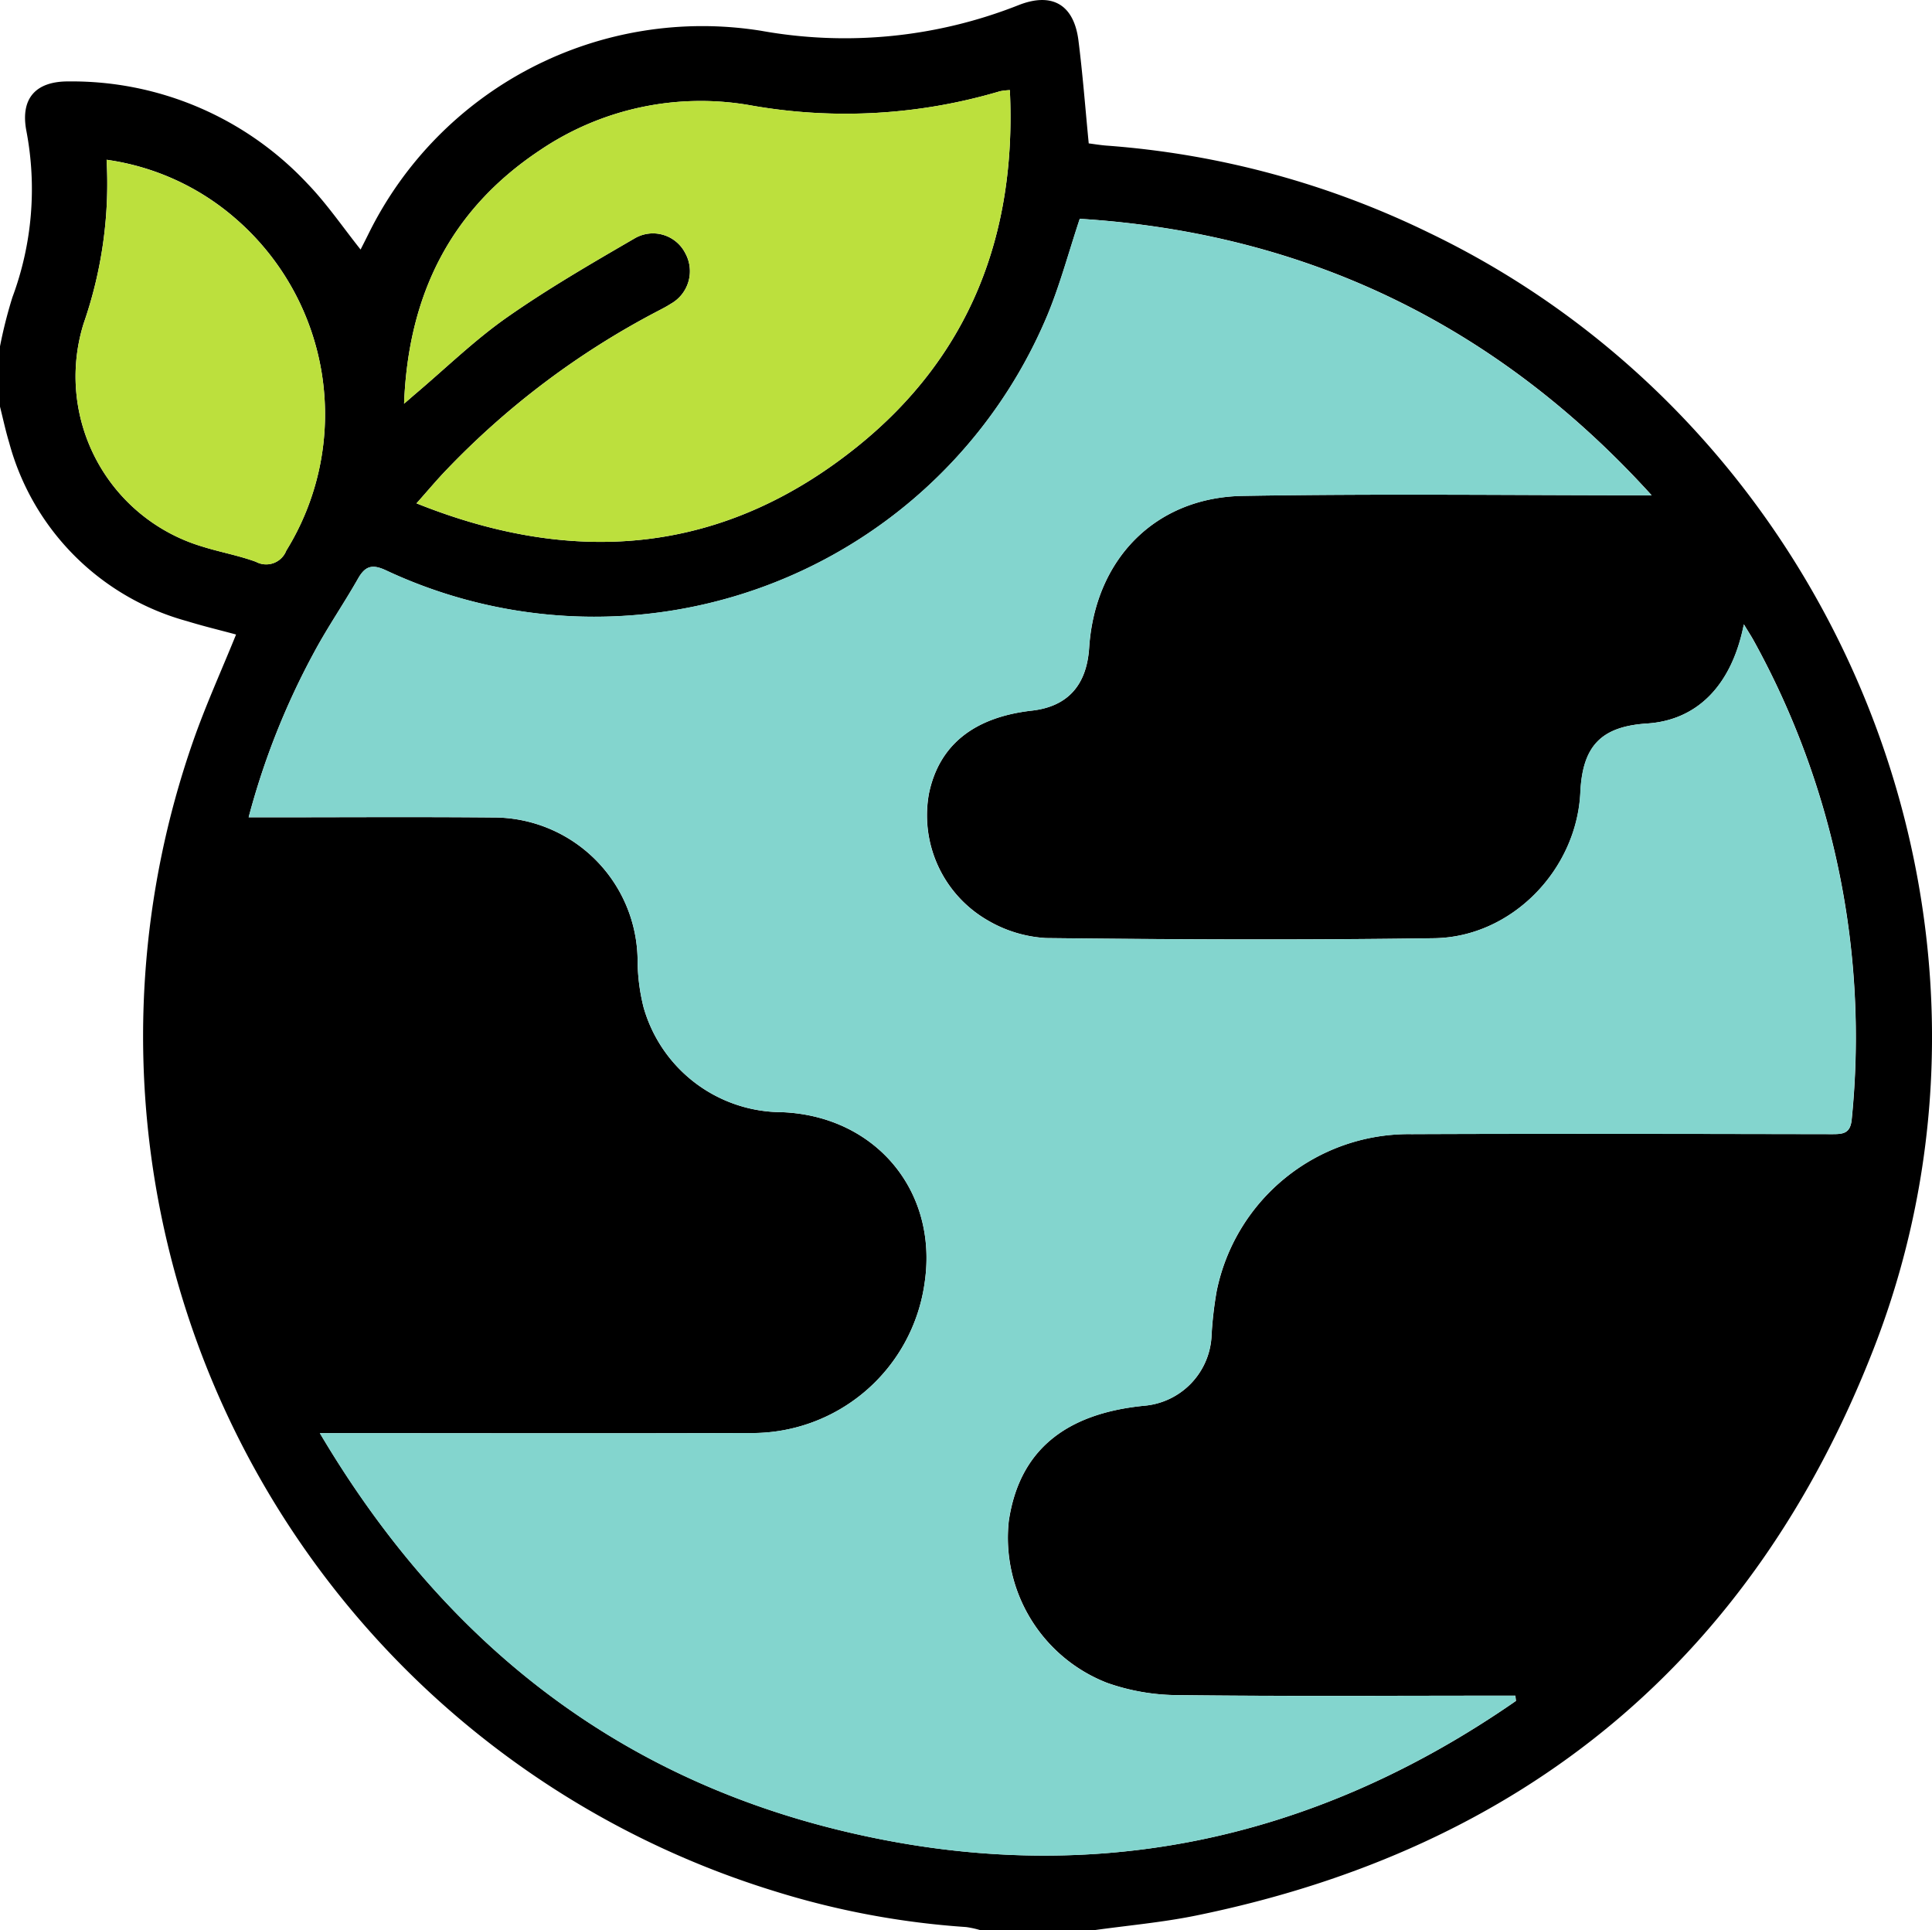
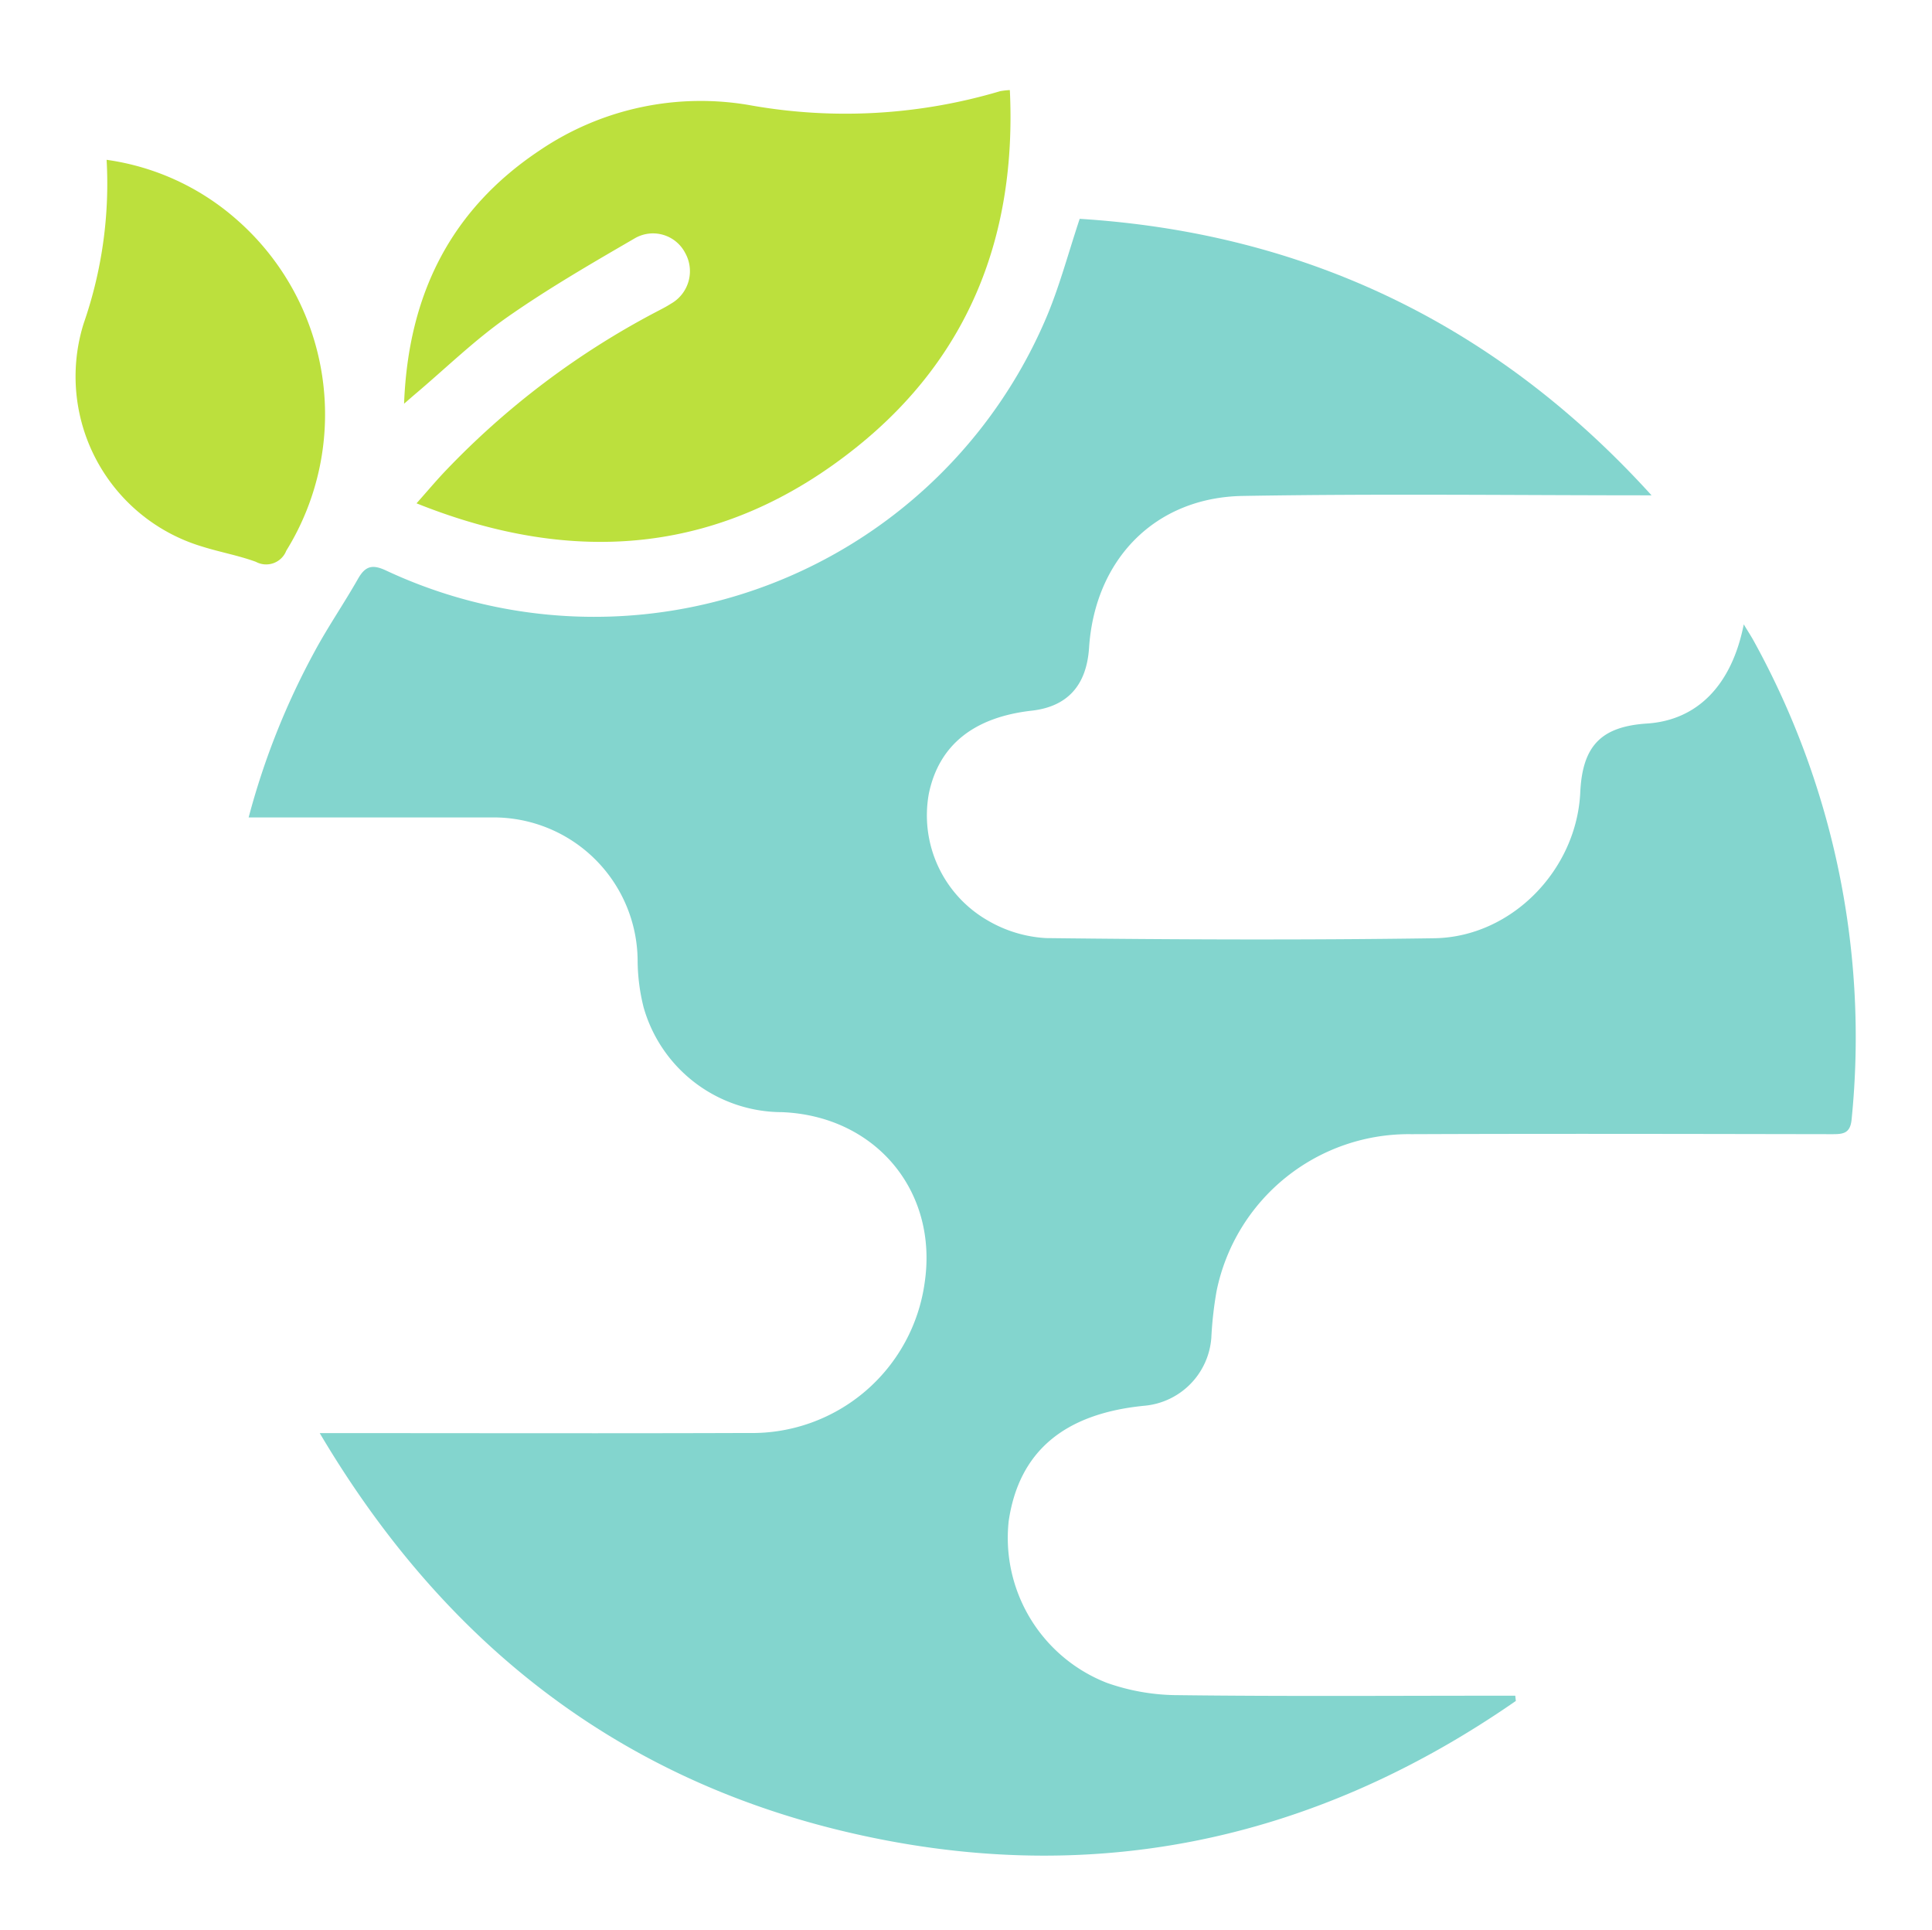
<svg xmlns="http://www.w3.org/2000/svg" id="Grupo_48567" data-name="Grupo 48567" width="147.353" height="147.195" viewBox="0 0 147.353 147.195">
  <defs>
    <clipPath id="clip-path">
      <rect id="Rectángulo_1819" data-name="Rectángulo 1819" width="147.353" height="147.194" fill="none" />
    </clipPath>
  </defs>
  <g id="Grupo_48566" data-name="Grupo 48566" clip-path="url(#clip-path)">
-     <path id="Trazado_43924" data-name="Trazado 43924" d="M83.415,147.194H74.786a7.072,7.072,0,0,0-1.1-.243,63.234,63.234,0,0,1-14.641-2.745A68.212,68.212,0,0,1,14.721,56.547c.955-2.742,2.163-5.394,3.284-8.161-1.255-.34-2.506-.638-3.732-1.017A19.324,19.324,0,0,1,.7,33.756c-.272-.9-.47-1.83-.7-2.746v-4.6a35.563,35.563,0,0,1,.944-3.734A23.639,23.639,0,0,0,2.007,9.957C1.549,7.5,2.725,6.2,5.213,6.209A24.6,24.6,0,0,1,23.447,14c1.481,1.535,2.7,3.327,4.055,5.03.195-.387.408-.8.615-1.221A28.383,28.383,0,0,1,58.049,2.347,36.012,36.012,0,0,0,77.663.4C80.227-.621,81.9.335,82.251,3.073c.329,2.592.526,5.2.786,7.862.446.056.918.137,1.393.171a67.3,67.3,0,0,1,24.523,6.625c31.377,15.051,46.6,52.693,33.945,85.133-9.246,23.709-26.694,38.119-51.7,43.215-2.564.522-5.189.751-7.785,1.116M24.4,109.286c9.283,15.688,22.283,26.069,39.724,30.3,18.593,4.512,35.821.991,51.5-9.88l-.044-.4h-1.513c-8.052,0-16.106.055-24.157-.042a16.4,16.4,0,0,1-5.468-.935,11.869,11.869,0,0,1-7.5-12.33c.777-5.295,4.206-8.209,10.363-8.805a5.619,5.619,0,0,0,5.093-5.175,28.717,28.717,0,0,1,.4-3.565,14.954,14.954,0,0,1,14.864-11.969c10.689-.045,21.377-.018,32.066,0,.854,0,1.407-.04,1.507-1.147a62.576,62.576,0,0,0-7.457-36.449c-.205-.375-.441-.734-.771-1.281-.925,4.683-3.576,7.314-7.379,7.563-3.5.229-4.926,1.7-5.091,5.252-.274,5.894-5.229,11.034-11.137,11.121-9.871.145-19.747.1-29.619-.012a9.884,9.884,0,0,1-4.453-1.354,9.244,9.244,0,0,1-4.472-9.675c.77-3.681,3.415-5.809,7.85-6.314,2.712-.309,4.178-1.918,4.367-4.795.443-6.721,5.013-11.463,11.719-11.579,10.376-.179,20.757-.047,31.181-.047-11.7-12.9-26.251-20-43.615-21.085-.861,2.594-1.5,5.007-2.446,7.294A37.458,37.458,0,0,1,29.451,43.5c-1.066-.5-1.6-.339-2.15.636-1.063,1.872-2.29,3.654-3.311,5.547a56.792,56.792,0,0,0-5.026,12.643h1.664c5.656,0,11.312-.038,16.968.014a10.986,10.986,0,0,1,11.033,10.93,14.91,14.91,0,0,0,.454,3.543,10.994,10.994,0,0,0,10.562,8c7.106.29,11.891,5.982,10.884,12.948a13.287,13.287,0,0,1-13.467,11.517c-10.257.039-20.515.01-30.772.011H24.4m6.422-78.507c.421-.363.66-.573.9-.779,2.3-1.948,4.481-4.075,6.941-5.8,3.128-2.192,6.451-4.115,9.759-6.036A2.764,2.764,0,0,1,52.26,19.3a2.847,2.847,0,0,1-1.095,3.864c-.361.234-.748.428-1.13.627a61.917,61.917,0,0,0-16,12.054c-.739.769-1.424,1.59-2.27,2.539C44,43.289,55.275,42.191,65.39,34.053,73.947,27.168,77.545,17.9,77.021,6.873a5.217,5.217,0,0,0-.743.084,41.378,41.378,0,0,1-18.905,1.1,21.885,21.885,0,0,0-16.191,3.4c-6.8,4.521-10.046,11-10.363,19.328M8.129,12.186a32.462,32.462,0,0,1-1.75,12.477,13.538,13.538,0,0,0,9,17c1.366.434,2.794.685,4.137,1.176a1.647,1.647,0,0,0,2.319-.852,19.741,19.741,0,0,0-3.853-25.306,18.975,18.975,0,0,0-9.856-4.5" transform="translate(0 0)" />
-     <path id="Trazado_43925" data-name="Trazado 43925" d="M54.8,136.034h1.892c10.257,0,20.515.028,30.772-.01a13.287,13.287,0,0,0,13.467-11.517c1.007-6.966-3.778-12.658-10.884-12.948a10.994,10.994,0,0,1-10.562-8,14.906,14.906,0,0,1-.454-3.543A10.986,10.986,0,0,0,67.994,89.084c-5.656-.051-11.312-.013-16.968-.014H49.363a56.8,56.8,0,0,1,5.026-12.643c1.02-1.894,2.248-3.675,3.311-5.547.554-.975,1.084-1.138,2.15-.636A37.458,37.458,0,0,0,110.3,50.73c.944-2.287,1.585-4.7,2.446-7.294,17.363,1.089,31.912,8.184,43.615,21.085-10.424,0-20.8-.132-31.181.047-6.706.116-11.276,4.858-11.719,11.579-.189,2.877-1.655,4.486-4.367,4.795-4.435.5-7.08,2.632-7.85,6.314a9.244,9.244,0,0,0,4.472,9.675,9.884,9.884,0,0,0,4.453,1.354c9.872.115,19.748.157,29.619.012,5.908-.087,10.863-5.227,11.137-11.121.165-3.552,1.592-5.024,5.091-5.253,3.8-.249,6.453-2.879,7.379-7.562.33.547.566.906.771,1.281a62.577,62.577,0,0,1,7.457,36.449c-.1,1.107-.653,1.148-1.507,1.147-10.689-.017-21.377-.044-32.066,0a14.955,14.955,0,0,0-14.864,11.969,28.7,28.7,0,0,0-.4,3.564,5.619,5.619,0,0,1-5.093,5.175c-6.157.6-9.586,3.511-10.363,8.806a11.868,11.868,0,0,0,7.5,12.33,16.388,16.388,0,0,0,5.468.935c8.051.1,16.1.042,24.157.042h1.513l.044.4c-15.676,10.871-32.9,14.391-51.5,9.88-17.441-4.232-30.441-14.614-39.724-30.3" transform="translate(-30.399 -26.749)" fill="#83d5ce" />
+     <path id="Trazado_43925" data-name="Trazado 43925" d="M54.8,136.034h1.892c10.257,0,20.515.028,30.772-.01a13.287,13.287,0,0,0,13.467-11.517c1.007-6.966-3.778-12.658-10.884-12.948a10.994,10.994,0,0,1-10.562-8,14.906,14.906,0,0,1-.454-3.543A10.986,10.986,0,0,0,67.994,89.084H49.363a56.8,56.8,0,0,1,5.026-12.643c1.02-1.894,2.248-3.675,3.311-5.547.554-.975,1.084-1.138,2.15-.636A37.458,37.458,0,0,0,110.3,50.73c.944-2.287,1.585-4.7,2.446-7.294,17.363,1.089,31.912,8.184,43.615,21.085-10.424,0-20.8-.132-31.181.047-6.706.116-11.276,4.858-11.719,11.579-.189,2.877-1.655,4.486-4.367,4.795-4.435.5-7.08,2.632-7.85,6.314a9.244,9.244,0,0,0,4.472,9.675,9.884,9.884,0,0,0,4.453,1.354c9.872.115,19.748.157,29.619.012,5.908-.087,10.863-5.227,11.137-11.121.165-3.552,1.592-5.024,5.091-5.253,3.8-.249,6.453-2.879,7.379-7.562.33.547.566.906.771,1.281a62.577,62.577,0,0,1,7.457,36.449c-.1,1.107-.653,1.148-1.507,1.147-10.689-.017-21.377-.044-32.066,0a14.955,14.955,0,0,0-14.864,11.969,28.7,28.7,0,0,0-.4,3.564,5.619,5.619,0,0,1-5.093,5.175c-6.157.6-9.586,3.511-10.363,8.806a11.868,11.868,0,0,0,7.5,12.33,16.388,16.388,0,0,0,5.468.935c8.051.1,16.1.042,24.157.042h1.513l.044.4c-15.676,10.871-32.9,14.391-51.5,9.88-17.441-4.232-30.441-14.614-39.724-30.3" transform="translate(-30.399 -26.749)" fill="#83d5ce" />
    <path id="Trazado_43926" data-name="Trazado 43926" d="M80.221,41.8c.317-8.326,3.561-14.807,10.363-19.328a21.885,21.885,0,0,1,16.191-3.4,41.377,41.377,0,0,0,18.905-1.1,5.217,5.217,0,0,1,.743-.084c.523,11.027-3.074,20.295-11.631,27.18C104.677,53.209,93.4,54.307,81.171,49.4c.846-.949,1.53-1.771,2.269-2.539a61.925,61.925,0,0,1,16-12.054c.382-.2.769-.393,1.13-.627a2.847,2.847,0,0,0,1.095-3.864,2.764,2.764,0,0,0-3.838-1.131c-3.308,1.921-6.631,3.844-9.759,6.036-2.46,1.724-4.638,3.85-6.941,5.8-.243.206-.483.416-.9.779" transform="translate(-49.402 -11.018)" fill="#bce03d" />
    <path id="Trazado_43927" data-name="Trazado 43927" d="M17.341,31.719a18.975,18.975,0,0,1,9.856,4.5A19.741,19.741,0,0,1,31.05,61.524a1.647,1.647,0,0,1-2.319.852c-1.343-.491-2.771-.743-4.137-1.176a13.538,13.538,0,0,1-9-17,32.462,32.462,0,0,0,1.75-12.477" transform="translate(-9.213 -19.533)" fill="#bce03d" />
  </g>
</svg>